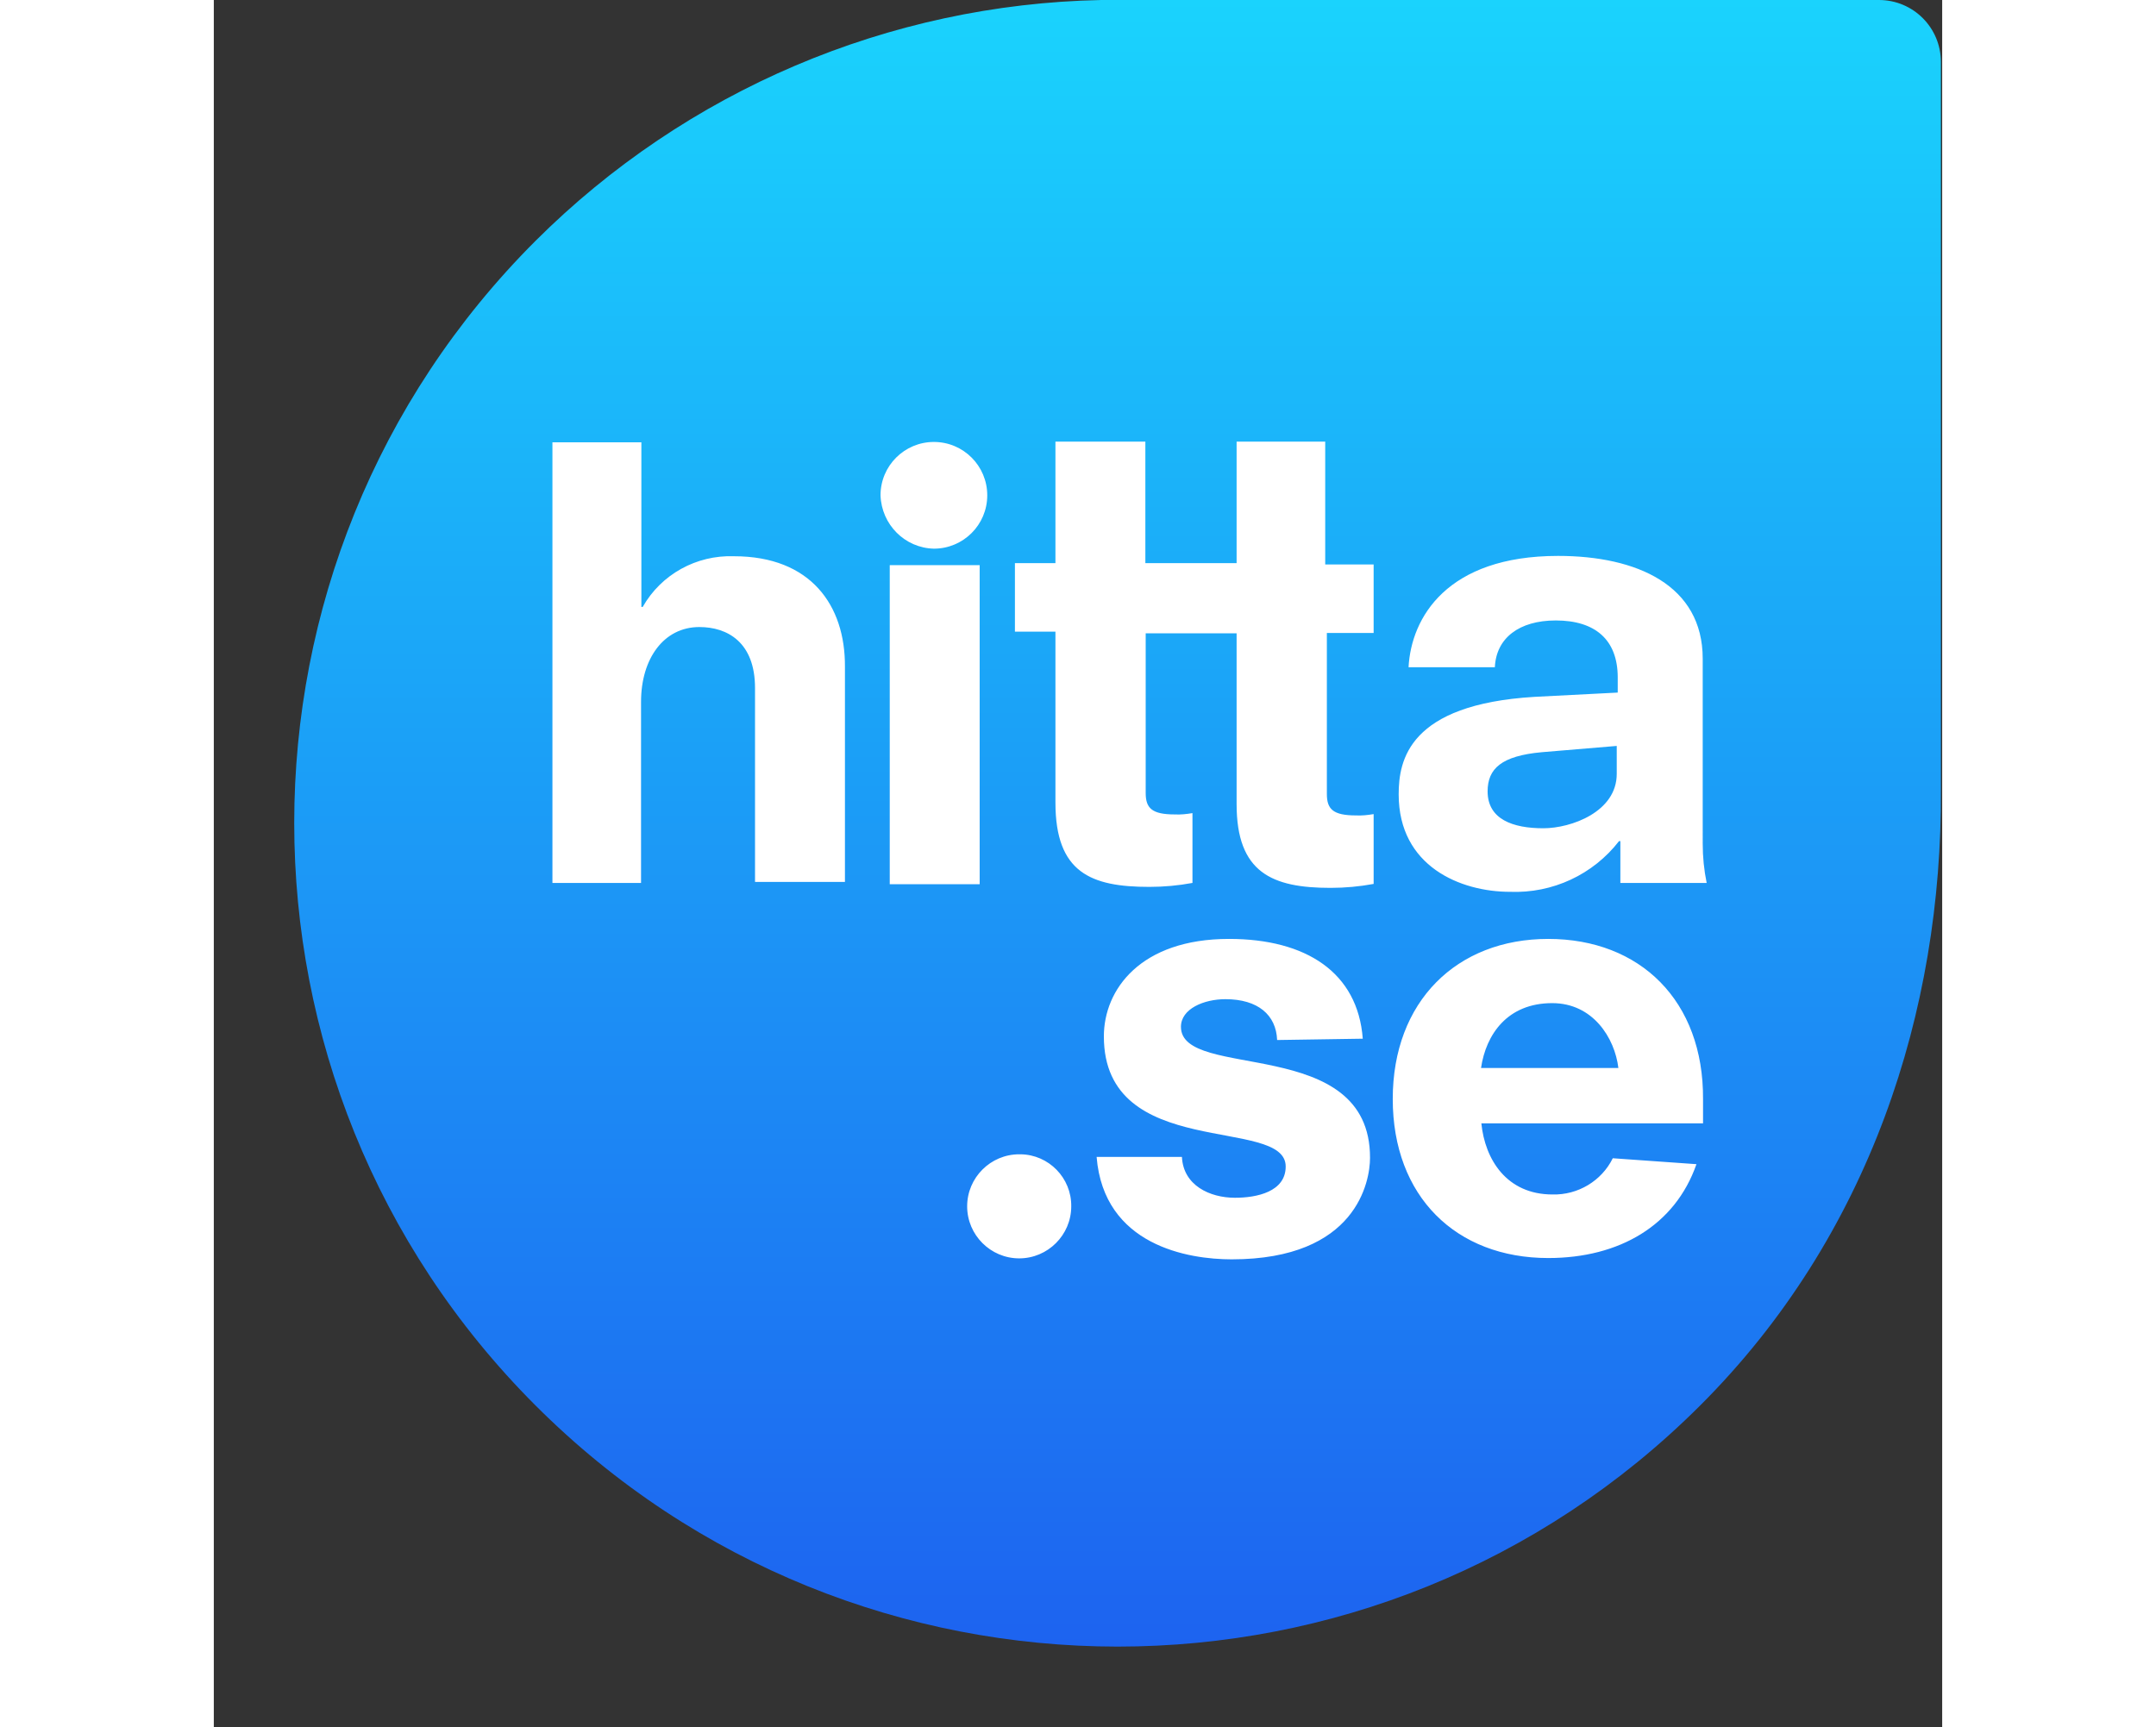
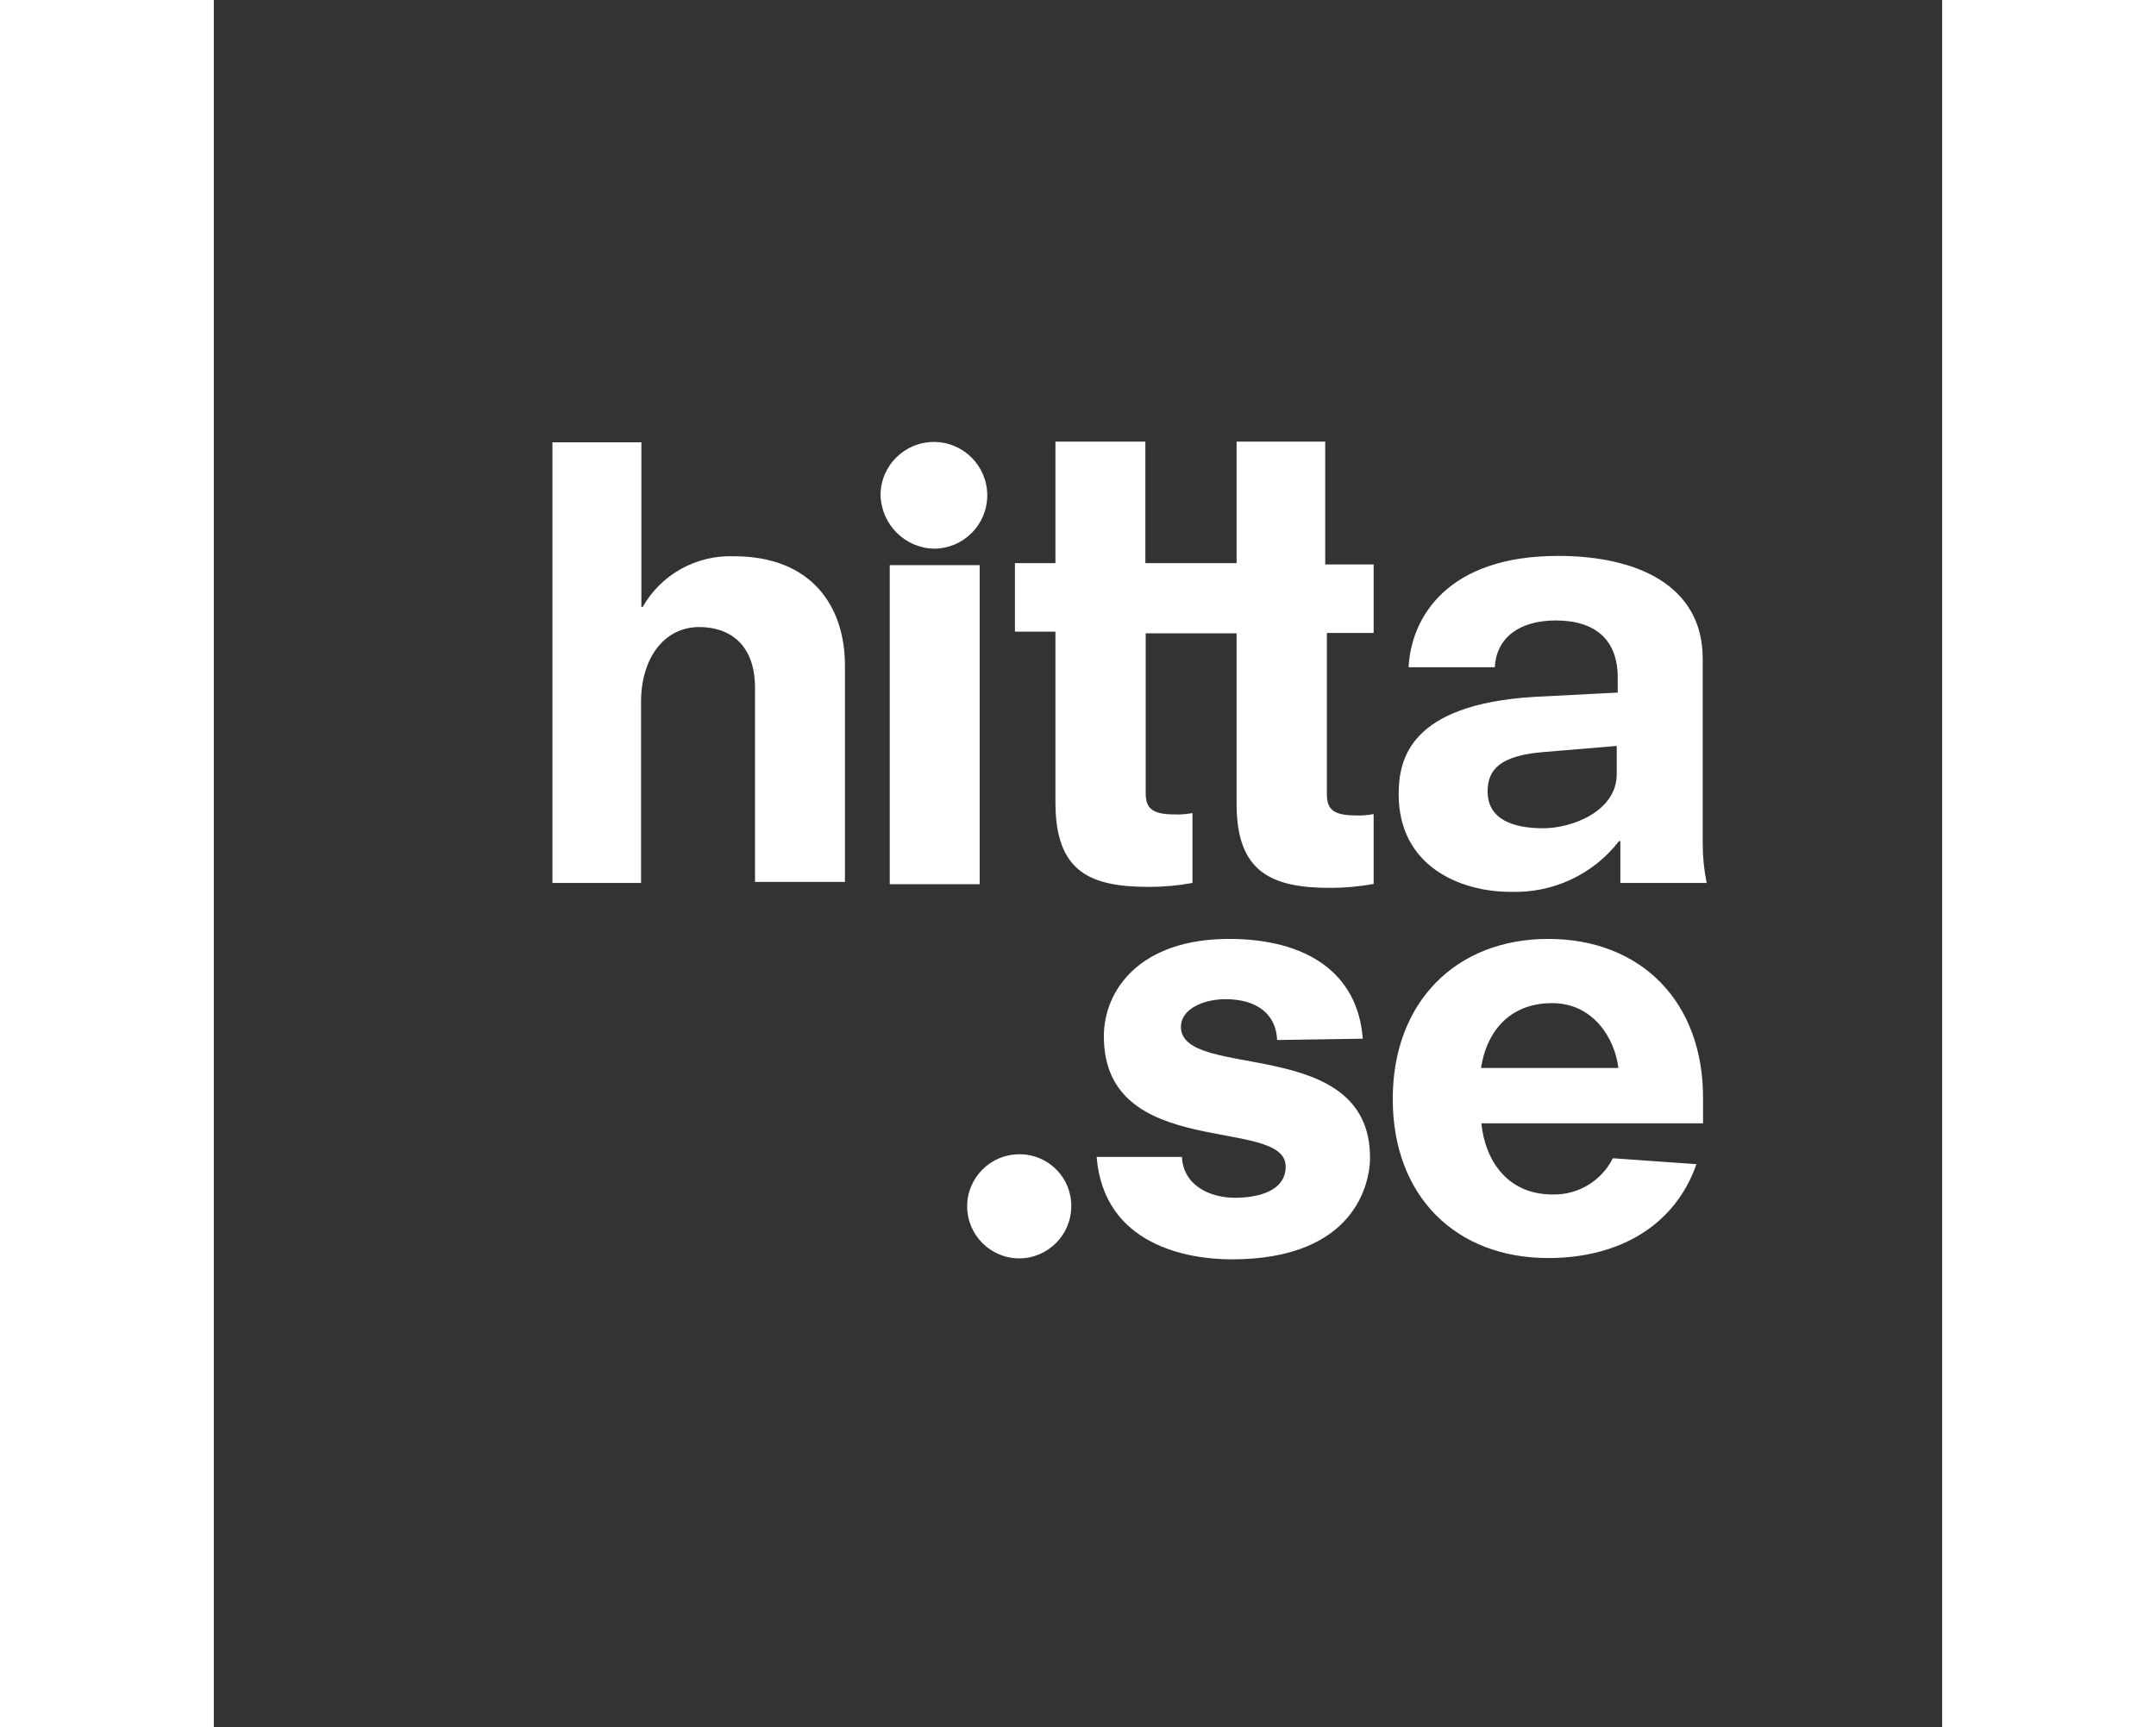
<svg xmlns="http://www.w3.org/2000/svg" viewBox="-102.5 22 524.7 524.4" width="2500" height="2003">
  <rect x="-102.5" y="22" width="524.7" height="524.4" fill="#333333" stroke="none" />
  <linearGradient id="a" gradientTransform="matrix(1 0 0 -1 89.24 38.94)" gradientUnits="userSpaceOnUse" x1="82.685" x2="82.685" y1="-483.053" y2="16.947">
    <stop offset="0" stop-color="#1d63f0" />
    <stop offset="1" stop-color="#1ad3fd" />
    <stop offset="1" stop-color="#2898d4" />
    <stop offset="1" stop-color="#0092d2" />
    <stop offset="1" stop-color="#aecdec" />
  </linearGradient>
-   <path d="M403 22c10.4 0 18.8 8.4 18.8 18.8v221.1c.4 66.9-21.5 135.4-73.1 186.9-97.7 97.6-256 97.6-353.6-.1s-97.6-256 .1-353.6C40.9 49.5 102.4 23.3 166.9 22z" fill="url(#a)" />
  <path d="M55.4 190.9c-11.4-.4-22.1 5.5-27.7 15.4h-.4v-50H.3v133.8h26.9v-55c0-13.1 6.9-22.7 17.7-22.7 8.5 0 16.9 4.6 16.9 18.5v58.9h27.3v-65.4c.1-18.5-10.3-33.5-33.7-33.5zm47.3 2.7H130v96.9h-27.3zm13.4-5c8.9 0 16.2-7.2 16.2-16.2 0-8.9-7.2-16.2-16.2-16.2-8.9 0-16.2 7.2-16.2 16.2.3 8.9 7.4 16 16.2 16.2zm65.4 102.7c4.4 0 8.8-.4 13.1-1.2v-21.2c-1.8.3-3.6.5-5.4.4-6.9 0-8.8-1.9-8.8-6.5v-48.5H208v51.9c0 20.8 10.8 25.4 28.5 25.4 4.4 0 8.8-.4 13.1-1.2v-21.2c-1.8.3-3.6.5-5.4.4-6.9 0-8.8-1.9-8.8-6.5v-48.9h14.2v-20.8h-14.7v-37.3H208V193h-27.7v-36.9H153V193h-12.3v20.8H153v51.9c0 21.3 10.8 25.6 28.5 25.6zm116.9-57.7c-38.1 2.3-41.2 19.2-41.2 29.6 0 21.9 18.8 29.6 33.8 29.6 12.9.5 25.2-5.2 33.1-15.4h.4v12.7h26.2c-.8-3.9-1.2-7.9-1.2-11.9V222c0-22.3-20-31.2-43.9-31.2-33.8 0-44.6 18.8-45.4 33.8h26.2c.4-8.8 7.3-14.2 18.5-14.2 11.9 0 18.8 5.8 18.8 17.3v4.6zm25 23.4c0 11.5-13.8 16.5-22.3 16.5-9.2 0-16.9-2.7-16.9-11.2 0-6.9 4.2-10.8 16.5-11.9l22.7-1.9zM142 372.5c-8.7 0-15.8 7.1-15.8 15.8s7.1 15.8 15.8 15.8 15.8-7.1 15.8-15.8c.1-8.6-6.8-15.7-15.4-15.8h-.4zm49.1-38.7c0-5.5 7-8.4 13.5-8.4 9.9 0 15.4 4.8 15.7 12.4l26-.4c-1.5-20.1-17.2-30.3-40.6-30.3-26.9 0-38 15.4-38 29.6 0 38 55.2 24.1 55.2 39.5 0 7.7-8.8 9.5-15.4 9.5-7.7 0-15.7-3.8-16.1-12.4h-25.9c2.2 26.9 27.8 31.1 41 31.1 38 0 42-23.8 42-30.8.1-37.6-57.4-23.3-57.4-39.8zm111.5-26.7c-27.8 0-47.2 19-47.2 48.6s19.2 48.3 47.2 48.3c21.6 0 38.5-9.9 45-28.5l-25.4-1.8c-3.4 6.9-10.6 11.2-18.3 11-13.9 0-20.5-10.6-21.6-21.6h67.3v-7.3c.2-29.9-19.1-48.7-47-48.7zm-20.4 39.2c1.5-10.2 8-19.7 21.6-19.7 12.4 0 19 10.6 20.1 19.7z" fill="#fff" />
</svg>